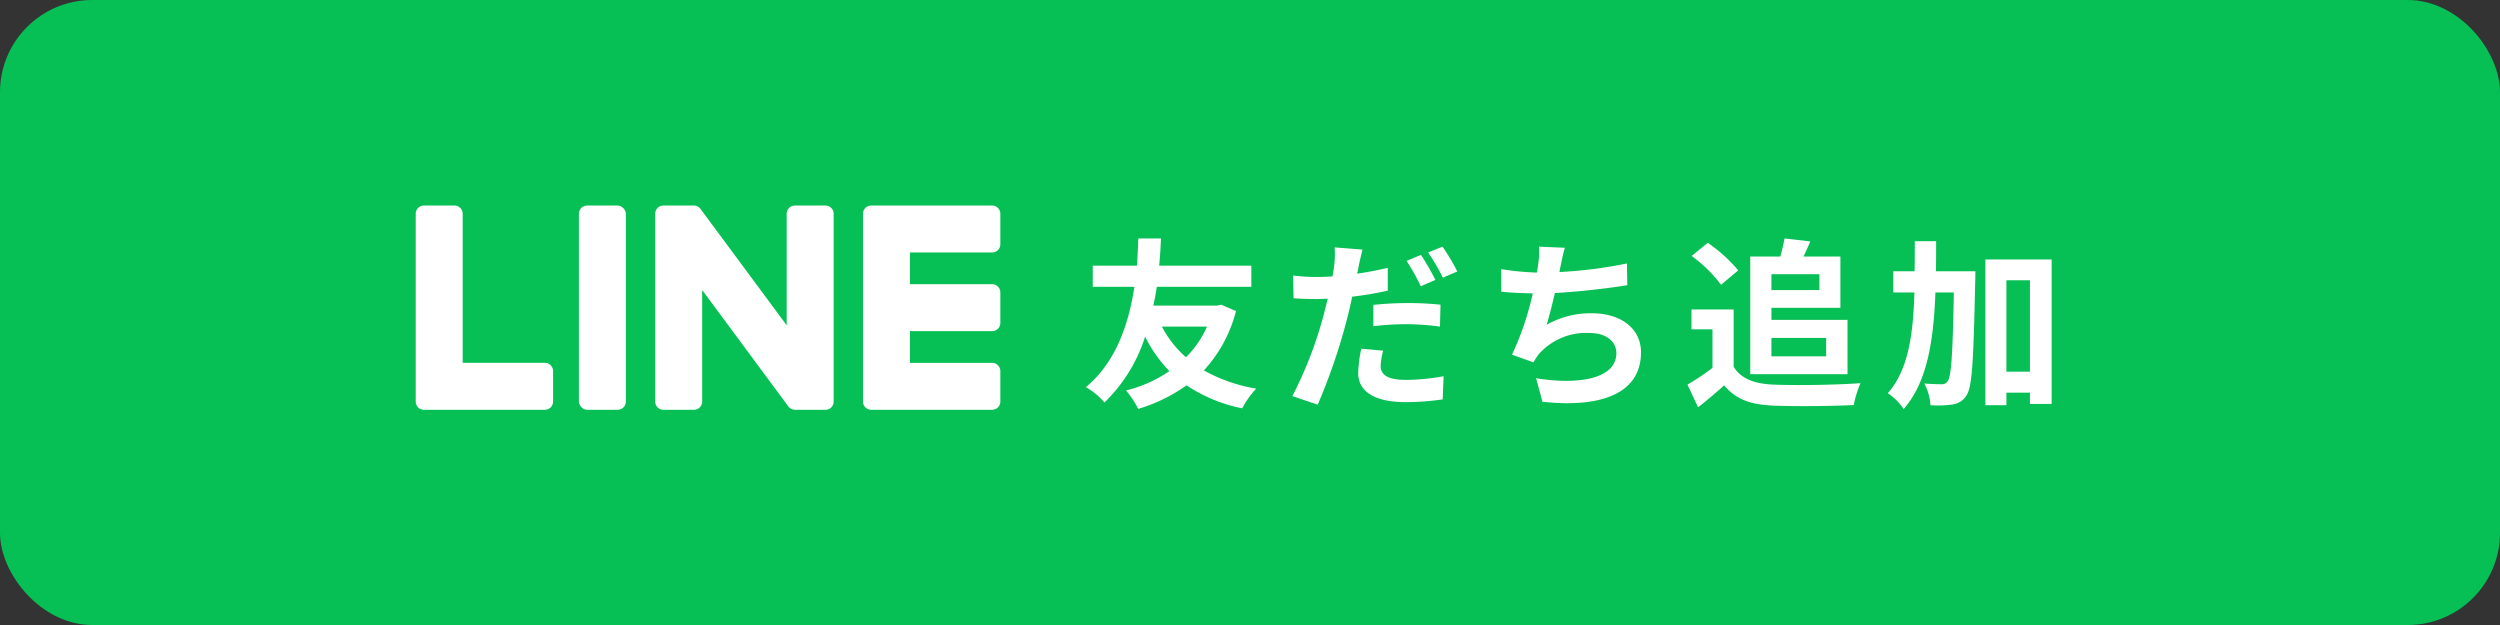
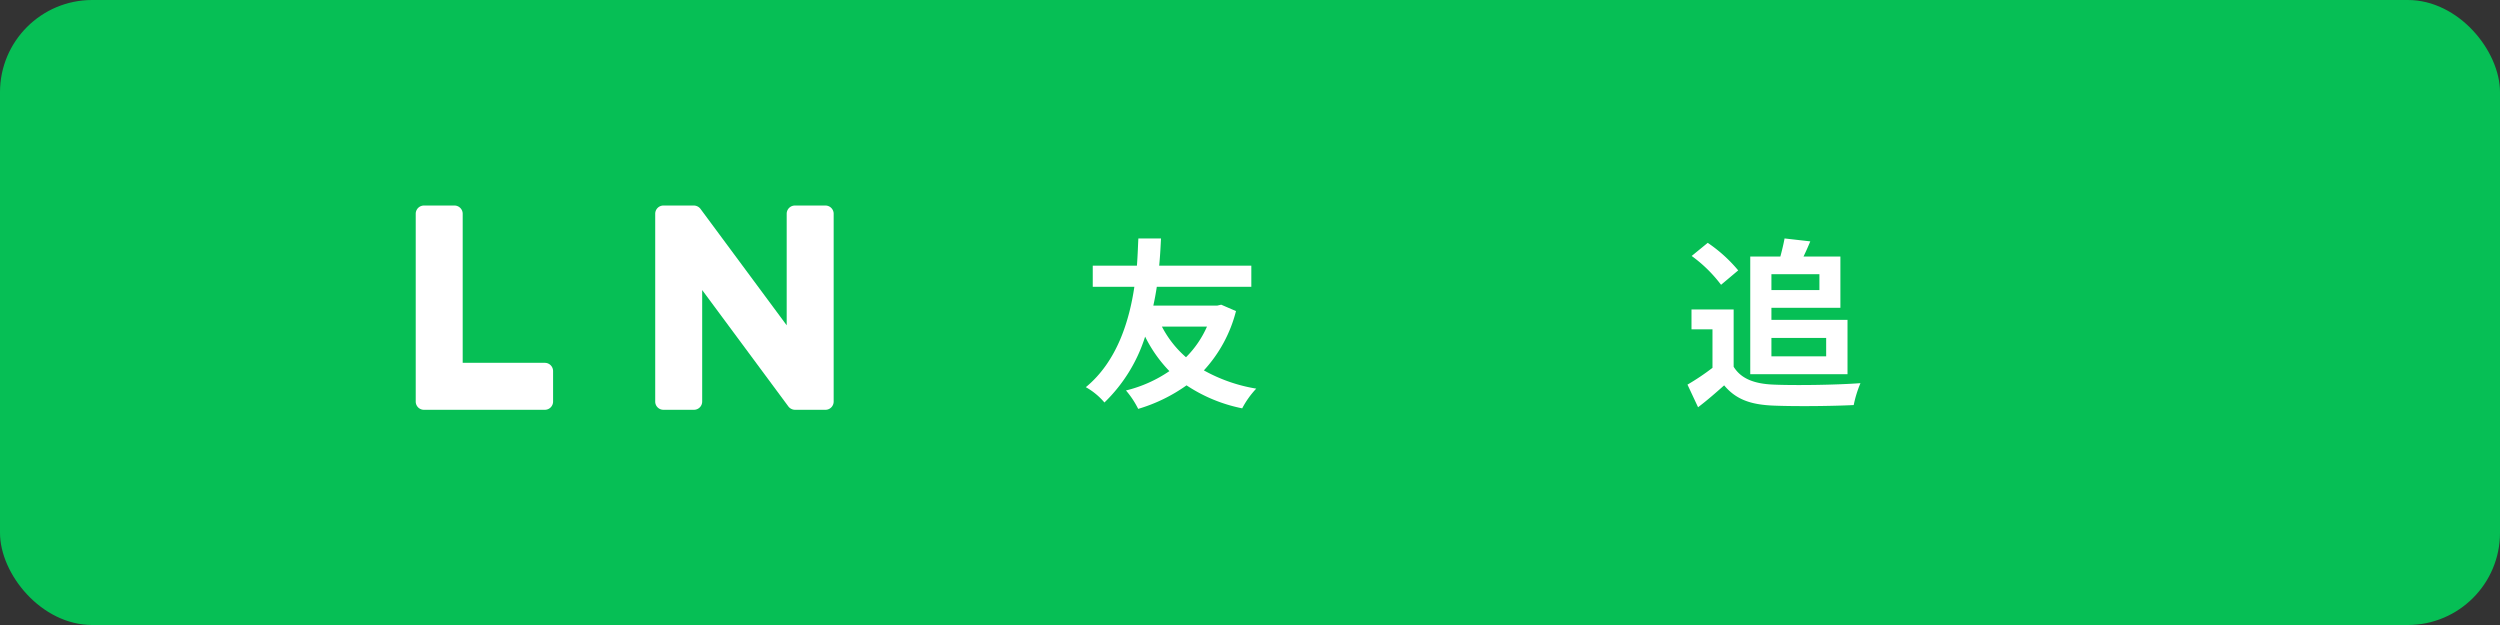
<svg xmlns="http://www.w3.org/2000/svg" width="373.787" height="93.447" viewBox="0 0 373.787 93.447">
  <rect x="0" y="0" width="373.787" height="93.447" fill="#333333" stroke="none" />
  <defs>
    <style>.cls-1{fill:#06bf55;}.cls-2{fill:#fff;}</style>
  </defs>
  <g id="レイヤー_2" data-name="レイヤー 2">
    <g id="お問合せ">
      <rect class="cls-1" width="373.787" height="93.447" rx="13.787" />
-       <path class="cls-2" d="M148.337,61.27H130.259a1.228,1.228,0,0,1-1.229-1.229V31.959a1.228,1.228,0,0,1,1.229-1.229h18.078a1.232,1.232,0,0,1,1.229,1.229V36.522a1.229,1.229,0,0,1-1.229,1.229H136.051v4.739h12.286a1.232,1.232,0,0,1,1.229,1.229v4.563a1.229,1.229,0,0,1-1.229,1.229H136.051v4.739h12.286a1.232,1.232,0,0,1,1.229,1.229v4.564A1.229,1.229,0,0,1,148.337,61.27Z" />
      <path class="cls-2" d="M81.465,61.27a1.229,1.229,0,0,0,1.229-1.229V55.478a1.232,1.232,0,0,0-1.229-1.229H69.179V31.959A1.232,1.232,0,0,0,67.95,30.73H63.386a1.228,1.228,0,0,0-1.229,1.229V60.042a1.228,1.228,0,0,0,1.229,1.229H81.465Z" />
-       <rect class="cls-2" x="86.556" y="30.73" width="7.021" height="30.54" rx="1.229" />
      <path class="cls-2" d="M123.415,30.73h-4.564a1.229,1.229,0,0,0-1.229,1.229V48.638L104.774,31.286a1.231,1.231,0,0,0-.099-.127l-.008-.009c-.024-.027-.048-.052-.074-.077l-.023-.021c-.022-.019-.044-.038-.067-.056l-.033-.025c-.021-.015-.043-.03-.065-.045l-.038-.023c-.022-.013-.045-.026-.068-.037l-.039-.019c-.024-.011-.047-.021-.072-.031l-.04-.015c-.025-.009-.049-.017-.075-.024l-.044-.011c-.024-.006-.048-.011-.073-.016-.017-.003-.035-.006-.052-.008-.022-.003-.044-.006-.066-.008-.022-.002-.044-.003-.066-.003-.014-.001-.028-.002-.042-.002H99.193a1.229,1.229,0,0,0-1.229,1.229v28.083a1.229,1.229,0,0,0,1.229,1.229h4.564a1.229,1.229,0,0,0,1.229-1.229V43.367l12.865,17.374a1.238,1.238,0,0,0,.317.309l.014.01c.025.017.051.032.077.047l.036.02c.019.01.039.02.059.029.02.009.04.018.06.026l.039.014c.028.01.056.019.085.027l.018.005a1.257,1.257,0,0,0,.321.043h4.539a1.229,1.229,0,0,0,1.229-1.229v-28.083A1.229,1.229,0,0,0,123.415,30.73Z" />
      <path class="cls-2" d="M184.8,46.511a20.559,20.559,0,0,1-4.802,8.867,24.054,24.054,0,0,0,7.83,2.728,13.182,13.182,0,0,0-2.101,2.947,23.228,23.228,0,0,1-8.321-3.438,24.413,24.413,0,0,1-7.23,3.519,13.449,13.449,0,0,0-1.827-2.755A19.772,19.772,0,0,0,174.842,55.487a20.336,20.336,0,0,1-3.629-5.156,23.548,23.548,0,0,1-6.084,9.849,10.085,10.085,0,0,0-2.783-2.292c4.721-3.874,6.521-10.04,7.258-15.005H163.383v-3.165h6.603c.136-1.773.163-3.219.218-4.065h3.384c-.055.982-.109,2.401-.273,4.065H187.092v3.165H172.959c-.137.9-.3,1.828-.519,2.81h9.549l.601-.136ZM173.723,48.83a15.499,15.499,0,0,0,3.602,4.583A15.034,15.034,0,0,0,180.462,48.83Z" />
-       <path class="cls-2" d="M203.127,39.909c-.055.3-.137.655-.219,1.01,1.528-.218,3.083-.518,4.584-.873v3.41a50.253,50.253,0,0,1-5.32.9c-.246,1.173-.519,2.401-.818,3.52A88.097,88.097,0,0,1,197.016,60.507l-3.793-1.282a59.649,59.649,0,0,0,4.721-12.277c.19-.737.382-1.528.572-2.292-.627.027-1.228.055-1.801.055-1.337,0-2.346-.055-3.301-.109l-.082-3.41a26.684,26.684,0,0,0,3.438.218q1.187,0,2.456-.082.163-.9.245-1.555a14.184,14.184,0,0,0,.082-2.783l4.174.327C203.509,38.081,203.236,39.308,203.127,39.909Zm3.301,14.787c0,1.2.818,2.101,3.738,2.101a31.9,31.9,0,0,0,5.674-.546l-.136,3.465a39.157,39.157,0,0,1-5.565.409c-4.584,0-7.066-1.583-7.066-4.338a18.533,18.533,0,0,1,.464-3.656l3.273.3A9.591,9.591,0,0,0,206.428,54.696Zm4.147-9.385a48.032,48.032,0,0,1,4.802.245l-.082,3.274a39.7,39.7,0,0,0-4.693-.355,40.82,40.82,0,0,0-5.265.3V45.583A52.001,52.001,0,0,1,210.575,45.311Zm4.037-3.465-2.183.955a30.382,30.382,0,0,0-2.128-3.792l2.155-.9A37.442,37.442,0,0,1,214.612,41.846Zm3.274-1.255-2.155.927a28.987,28.987,0,0,0-2.21-3.765l2.155-.873A30.154,30.154,0,0,1,217.887,40.591Z" />
-       <path class="cls-2" d="M233.321,39.827c-.055.245-.109.546-.163.846a66.814,66.814,0,0,0,10.094-1.282l.055,3.247c-2.837.464-7.175.982-10.831,1.173-.382,1.664-.818,3.41-1.228,4.747a13.293,13.293,0,0,1,6.766-1.719c4.42,0,7.34,2.346,7.34,5.838,0,6.139-5.921,8.349-14.733,7.394l-.954-3.519c5.975.982,12.004.245,12.004-3.765,0-1.637-1.392-3.001-4.065-3.001a9.44,9.44,0,0,0-7.557,3.192,10.092,10.092,0,0,0-.765,1.2l-3.219-1.146a43.697,43.697,0,0,0,3.11-9.167c-1.719-.027-3.329-.109-4.72-.246V40.236a38.973,38.973,0,0,0,5.347.518c.055-.409.109-.791.164-1.119a12.462,12.462,0,0,0,.137-2.755l3.874.164C233.676,37.999,233.513,38.926,233.321,39.827Z" />
      <path class="cls-2" d="M259.206,54.832c1.118,1.828,3.164,2.565,6.002,2.674,3.192.136,9.331.054,12.959-.218a16.959,16.959,0,0,0-1.009,3.274c-3.274.164-8.758.218-12.005.082-3.355-.136-5.593-.9-7.366-3.028-1.2,1.064-2.401,2.128-3.901,3.274l-1.583-3.383a35.768,35.768,0,0,0,3.738-2.51V49.239h-3.138V46.266h6.303Zm-1.883-12.25a20.652,20.652,0,0,0-4.393-4.311l2.401-1.964a21.855,21.855,0,0,1,4.556,4.12Zm4.365-4.229h4.502c.245-.9.491-1.937.627-2.701l3.847.437c-.327.791-.682,1.582-1.009,2.264h5.511V46.02H264.854v1.801h11.377v8.13h-14.542ZM264.854,41v2.374h7.175V41Zm0,9.522v2.755h8.185V50.522Z" />
-       <path class="cls-2" d="M295.349,40.563s0,1.064-.027,1.473c-.246,11.622-.437,15.797-1.282,17.052a2.906,2.906,0,0,1-2.102,1.391,15.37,15.37,0,0,1-3.301.109,7.821,7.821,0,0,0-.928-3.247c1.092.082,2.073.109,2.592.109a.989.989,0,0,0,.928-.491c.519-.737.736-4.12.9-13.232h-2.756c-.272,7.284-1.228,13.396-4.747,17.434a8.55,8.55,0,0,0-2.373-2.374c3.056-3.465,3.792-8.676,3.982-15.06h-3.164V40.563h3.191c.027-1.446.027-2.947.027-4.502h3.192c0,1.528,0,3.028-.027,4.502ZM306.752,38.79V60.398H303.506V58.706h-3.52v1.882h-3.138V38.79ZM303.506,55.569V41.9h-3.52V55.569Z" />
    </g>
  </g>
</svg>